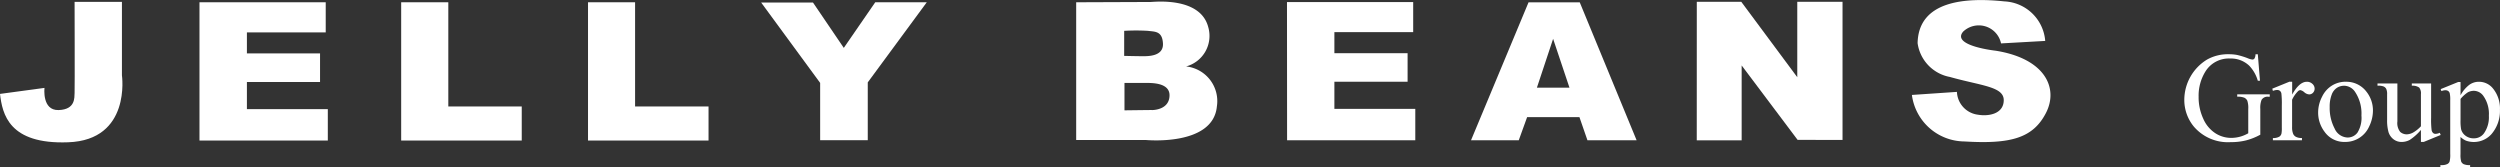
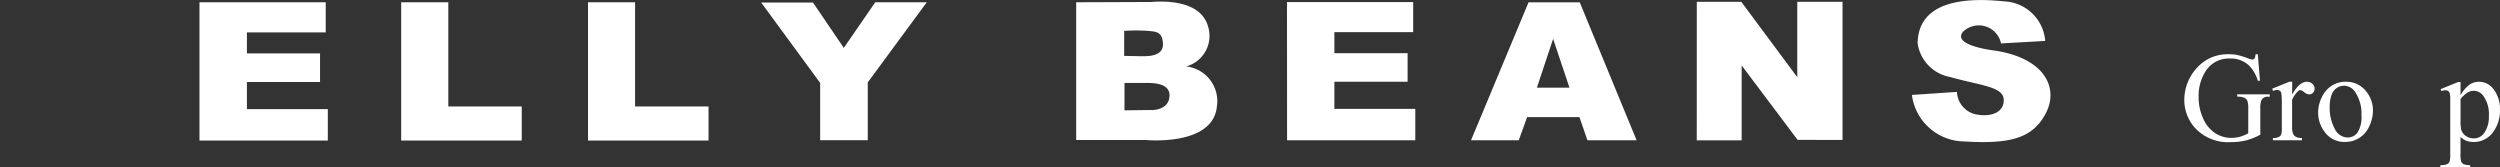
<svg xmlns="http://www.w3.org/2000/svg" width="179.217" height="12" viewBox="0 0 179.217 12">
  <rect x="0" y="0" width="179.217" height="12" fill="#333333" stroke="none" />
  <defs>
    <clipPath id="a">
      <rect width="179.217" height="12" fill="#fff" />
    </clipPath>
  </defs>
  <g transform="translate(0 0)" clip-path="url(#a)">
-     <path d="M5.346.178H8.741V5.442s.677,4.642-3.861,4.8C.632,10.4.17,8.215,0,6.774l3.19-.431s-.194,1.63,1.016,1.589,1.123-.895,1.141-1.226,0-6.529,0-6.529" transform="translate(0 -0.042)" fill="#fff" />
    <path d="M18.7.215h9.05V2.372H22.1V3.88h5.243V5.928H22.1V7.874h5.8v2.251H18.7Z" transform="translate(-4.4 -0.051)" fill="#fff" />
    <path d="M37.61.215h3.379V7.681h5.264v2.445H37.61Z" transform="translate(-8.851 -0.051)" fill="#fff" />
    <path d="M55.126.215H58.5V7.681h5.266v2.445H55.126Z" transform="translate(-12.973 -0.051)" fill="#fff" />
    <path d="M71.359.233h3.715l2.208,3.251L79.536.215H83.23L79,5.957V10.1H75.587V5.994Z" transform="translate(-16.793 -0.051)" fill="#fff" />
    <path d="M120.653.192H129.7V2.349h-5.649V3.857h5.248V5.905h-5.248V7.851h5.8V10.1h-9.191Z" transform="translate(-28.393 -0.045)" fill="#fff" />
    <path d="M108.77,4.8a2.267,2.267,0,0,0,1.588-2.816c-.569-2.2-3.884-1.805-4.135-1.805L100.89.2v9.871h4.966s4.843.483,5.12-2.4A2.5,2.5,0,0,0,108.77,4.8m-4.439-2.552a14.274,14.274,0,0,1,1.7,0c.5.068,1.038,0,1.08.918s-1.08.9-1.448.9-1.333-.022-1.333-.022Zm1.974,5.676c-.258,0-1.953.022-1.953.022V5.984h1.48c.368,0,1.768-.06,1.75.9s-1.02,1.044-1.278,1.044" transform="translate(-23.742 -0.037)" fill="#fff" />
    <path d="M145.7.216h-3.669l-4.125,9.892h3.422l.6-1.659h3.751l.574,1.659h3.525ZM142.63,6.335l1.162-3.5,1.172,3.5Z" transform="translate(-32.454 -0.051)" fill="#fff" />
    <path d="M159.072.169h3.189l4.014,5.406V.169h3.244v9.9H166.3l-4.012-5.337V10.1h-3.219Z" transform="translate(-37.434 -0.04)" fill="#fff" />
    <path d="M185.628,3.112l3.166-.178A3.077,3.077,0,0,0,185.864.1c-2.82-.3-6.157-.041-6.218,2.992a2.863,2.863,0,0,0,2.317,2.425c2.229.632,3.858.682,3.858,1.661s-1.065,1.179-1.847,1.045a1.72,1.72,0,0,1-1.509-1.636l-3.228.219A3.829,3.829,0,0,0,183,10.14c3.31.2,4.907-.235,5.839-2.026s-.047-3.912-3.592-4.478c0,0-3.226-.349-2.331-1.374a1.63,1.63,0,0,1,2.712.851" transform="translate(-42.179 0)" fill="#fff" />
    <path d="M210.045,5.085l.155,1.9h-.155a2.6,2.6,0,0,0-.609-1.072,1.9,1.9,0,0,0-1.383-.521,1.968,1.968,0,0,0-1.751.911,3.275,3.275,0,0,0-.5,1.831,3.669,3.669,0,0,0,.333,1.574,2.351,2.351,0,0,0,.874,1.044,2.1,2.1,0,0,0,1.109.33A2.476,2.476,0,0,0,208.76,11a2.522,2.522,0,0,0,.6-.25V9.009a1.624,1.624,0,0,0-.068-.594.469.469,0,0,0-.214-.213,1.246,1.246,0,0,0-.509-.073V7.96H210.9v.17h-.111a.5.5,0,0,0-.476.229,1.574,1.574,0,0,0-.089.65v1.844a4.474,4.474,0,0,1-1.009.405,4.427,4.427,0,0,1-1.106.128,3.214,3.214,0,0,1-2.654-1.12,2.993,2.993,0,0,1-.679-1.938A3.394,3.394,0,0,1,206.4,5.471a3.049,3.049,0,0,1,1.565-.386,3.107,3.107,0,0,1,.6.052,5.484,5.484,0,0,1,.763.236,1.18,1.18,0,0,0,.333.093.177.177,0,0,0,.145-.076.6.6,0,0,0,.073-.3Z" transform="translate(-48.19 -1.197)" fill="#fff" />
    <path d="M214.45,7.666v.915q.512-.915,1.049-.915a.565.565,0,0,1,.4.149.459.459,0,0,1,.161.344.409.409,0,0,1-.116.293.368.368,0,0,1-.276.119.581.581,0,0,1-.348-.153.591.591,0,0,0-.287-.153.26.26,0,0,0-.174.089,2.128,2.128,0,0,0-.414.6v1.951a1.219,1.219,0,0,0,.084.512.456.456,0,0,0,.2.2.89.89,0,0,0,.423.08v.161h-2.084V11.7a.87.87,0,0,0,.463-.1.376.376,0,0,0,.154-.228,2.169,2.169,0,0,0,.023-.429V9.363a6.539,6.539,0,0,0-.029-.846.328.328,0,0,0-.106-.2.309.309,0,0,0-.193-.063.877.877,0,0,0-.311.067l-.044-.161,1.231-.5Z" transform="translate(-50.132 -1.804)" fill="#fff" />
    <path d="M219.291,7.666a1.8,1.8,0,0,1,1.485.7,2.155,2.155,0,0,1,.475,1.377,2.6,2.6,0,0,1-.262,1.107,1.866,1.866,0,0,1-1.747,1.129,1.727,1.727,0,0,1-1.463-.733,2.274,2.274,0,0,1-.457-1.387,2.454,2.454,0,0,1,.278-1.113,1.9,1.9,0,0,1,.732-.82,1.874,1.874,0,0,1,.96-.263m-.138.289a.929.929,0,0,0-.473.14.98.98,0,0,0-.385.491,2.369,2.369,0,0,0-.146.9,3.137,3.137,0,0,0,.353,1.533,1.051,1.051,0,0,0,.931.646.869.869,0,0,0,.711-.357,2.015,2.015,0,0,0,.281-1.223,2.778,2.778,0,0,0-.467-1.706.961.961,0,0,0-.8-.426" transform="translate(-51.142 -1.804)" fill="#fff" />
-     <path d="M226.73,7.822v2.466a6.133,6.133,0,0,0,.033.866.379.379,0,0,0,.107.219.25.25,0,0,0,.171.063.8.8,0,0,0,.311-.077l.063.158-1.218.5H226v-.863a3.682,3.682,0,0,1-.8.715,1.229,1.229,0,0,1-.582.148.94.94,0,0,1-.594-.2,1.029,1.029,0,0,1-.349-.509,3.109,3.109,0,0,1-.1-.879V8.613a.891.891,0,0,0-.063-.4.4.4,0,0,0-.185-.172,1.067,1.067,0,0,0-.441-.056V7.822h1.426v2.725a1.021,1.021,0,0,0,.2.747.693.693,0,0,0,.478.177,1.022,1.022,0,0,0,.433-.119,2.336,2.336,0,0,0,.577-.46V8.587a.655.655,0,0,0-.127-.47.825.825,0,0,0-.527-.131V7.822Z" transform="translate(-52.451 -1.841)" fill="#fff" />
    <path d="M228.806,8.191l1.253-.508h.169v.952a2.32,2.32,0,0,1,.634-.754,1.172,1.172,0,0,1,.669-.215,1.285,1.285,0,0,1,1.022.48,2.267,2.267,0,0,1,.5,1.529,2.542,2.542,0,0,1-.606,1.742,1.7,1.7,0,0,1-1.821.473,1.361,1.361,0,0,1-.4-.268v1.24a1.674,1.674,0,0,0,.051.531.385.385,0,0,0,.178.18,1.088,1.088,0,0,0,.46.067V13.8h-2.133V13.64h.111a.819.819,0,0,0,.417-.093.329.329,0,0,0,.132-.159,1.9,1.9,0,0,0,.047-.553V8.986a2.093,2.093,0,0,0-.036-.5.3.3,0,0,0-.114-.161.37.37,0,0,0-.211-.052.808.808,0,0,0-.271.062Zm1.422.706v1.522a3.3,3.3,0,0,0,.04.648.836.836,0,0,0,.3.453.944.944,0,0,0,.612.2.876.876,0,0,0,.72-.348,2,2,0,0,0,.359-1.275,2.22,2.22,0,0,0-.408-1.435.85.85,0,0,0-.676-.348.92.92,0,0,0-.422.107,2.485,2.485,0,0,0-.529.479" transform="translate(-53.84 -1.804)" fill="#fff" />
  </g>
</svg>